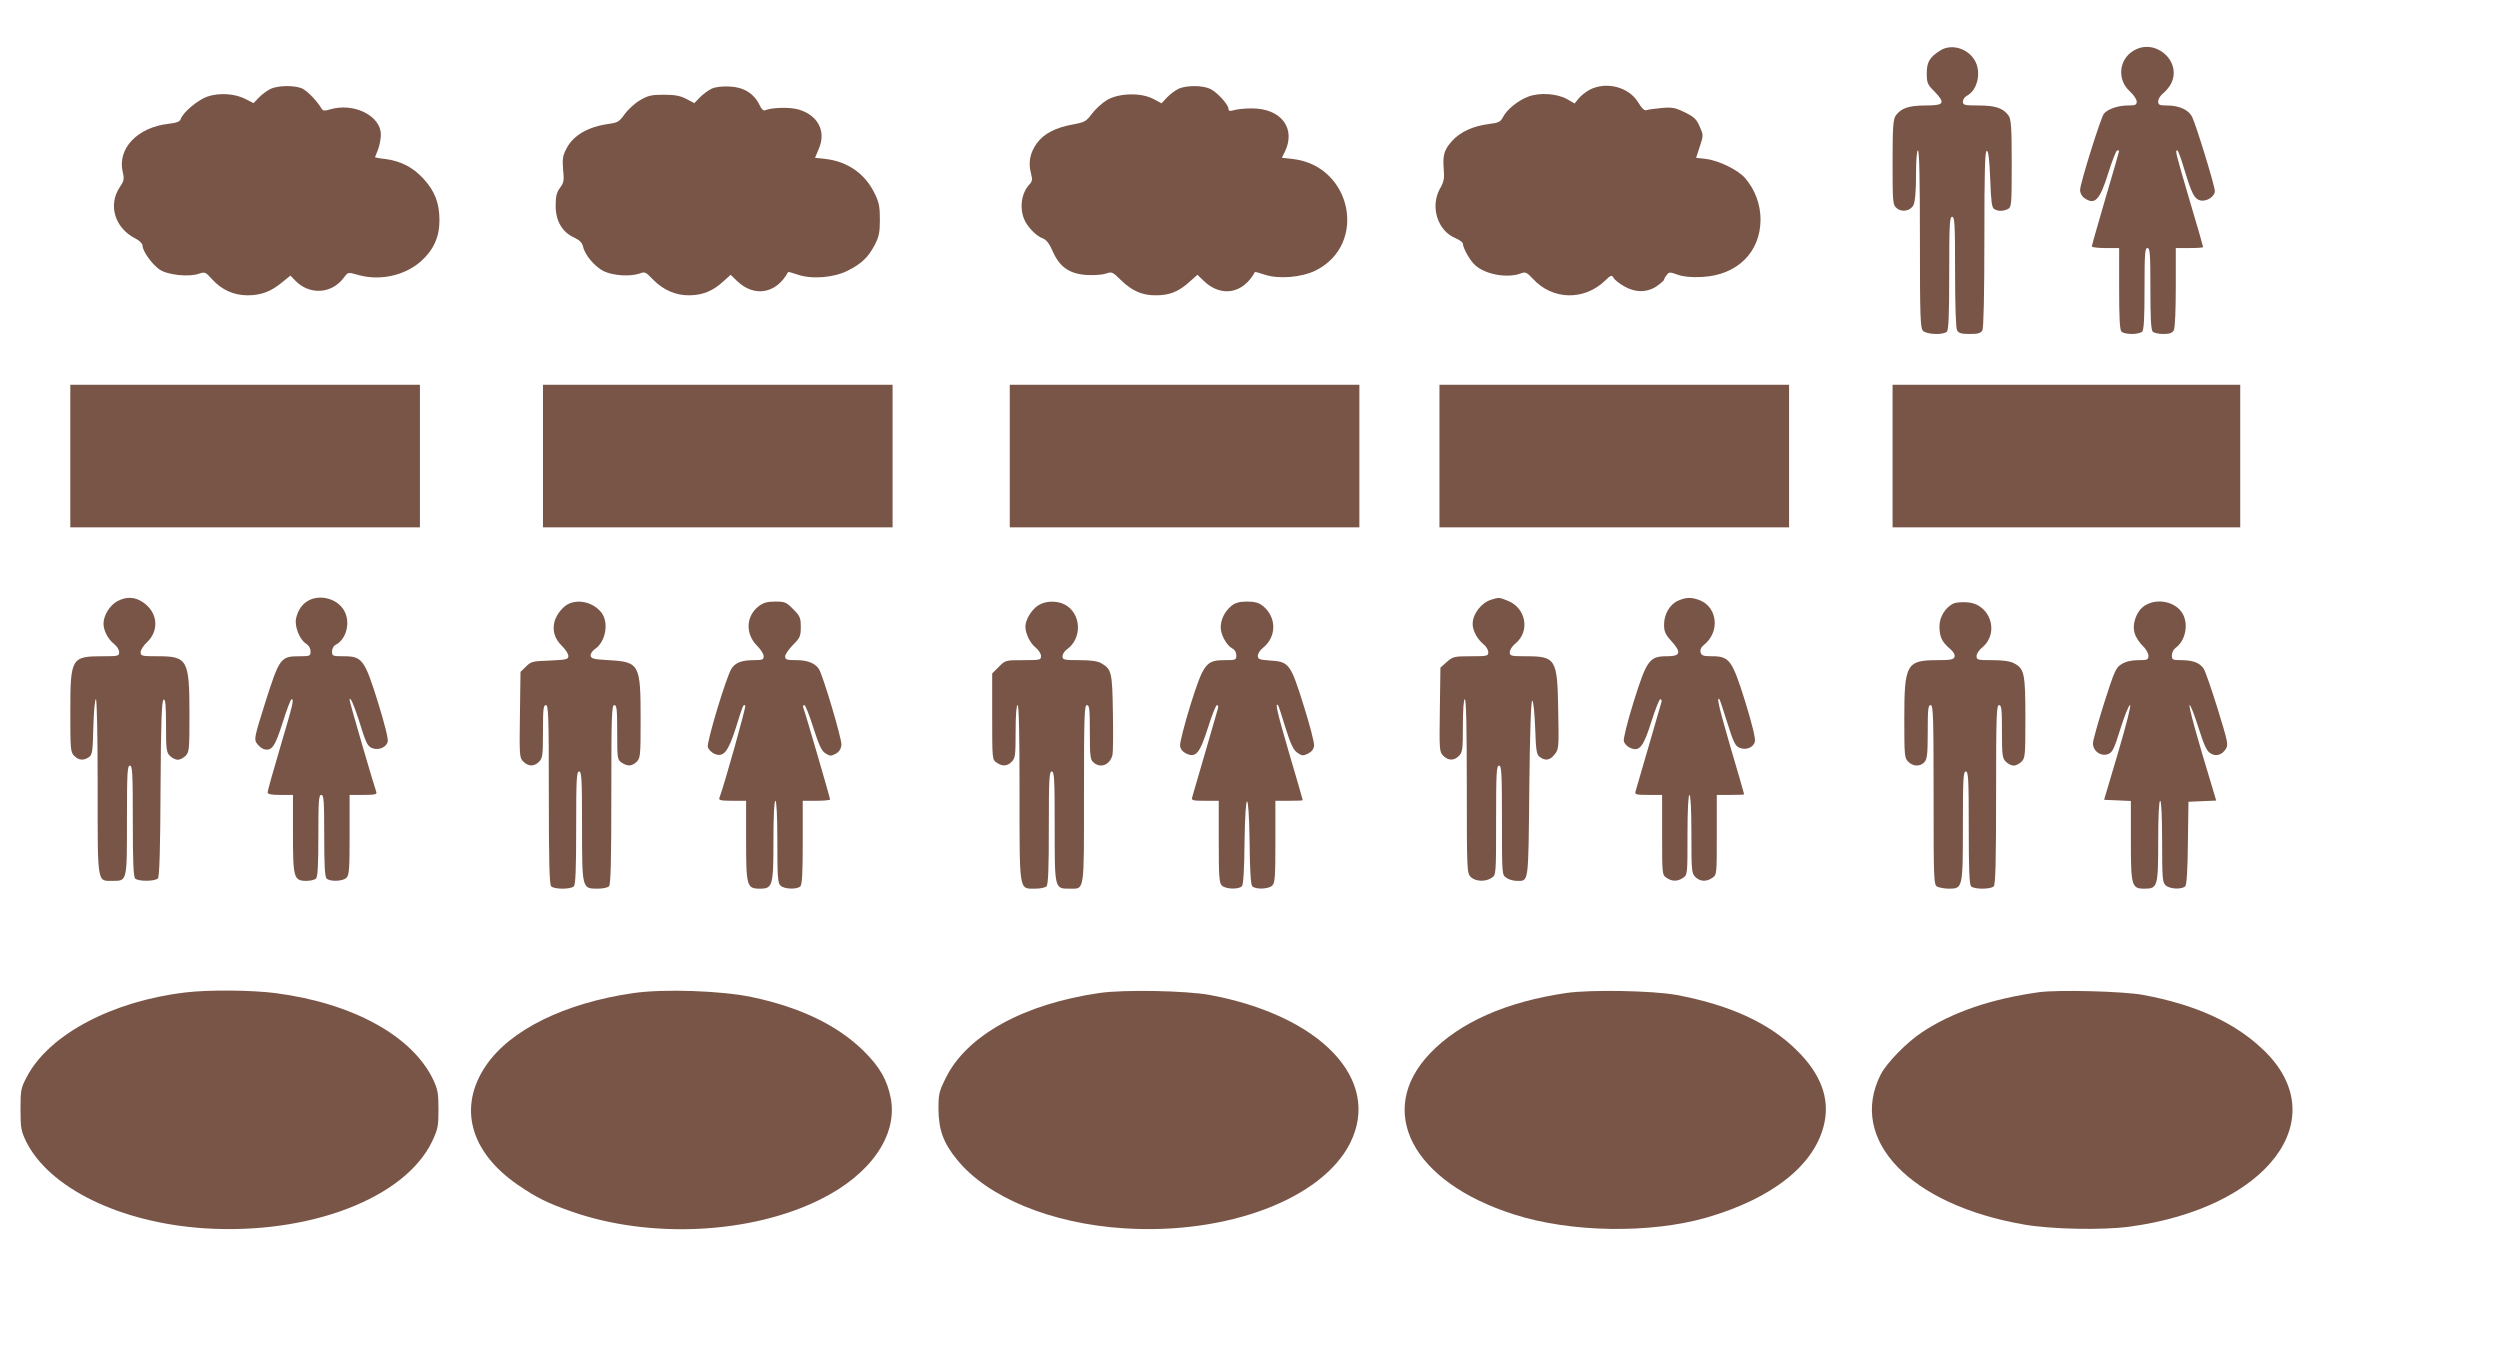
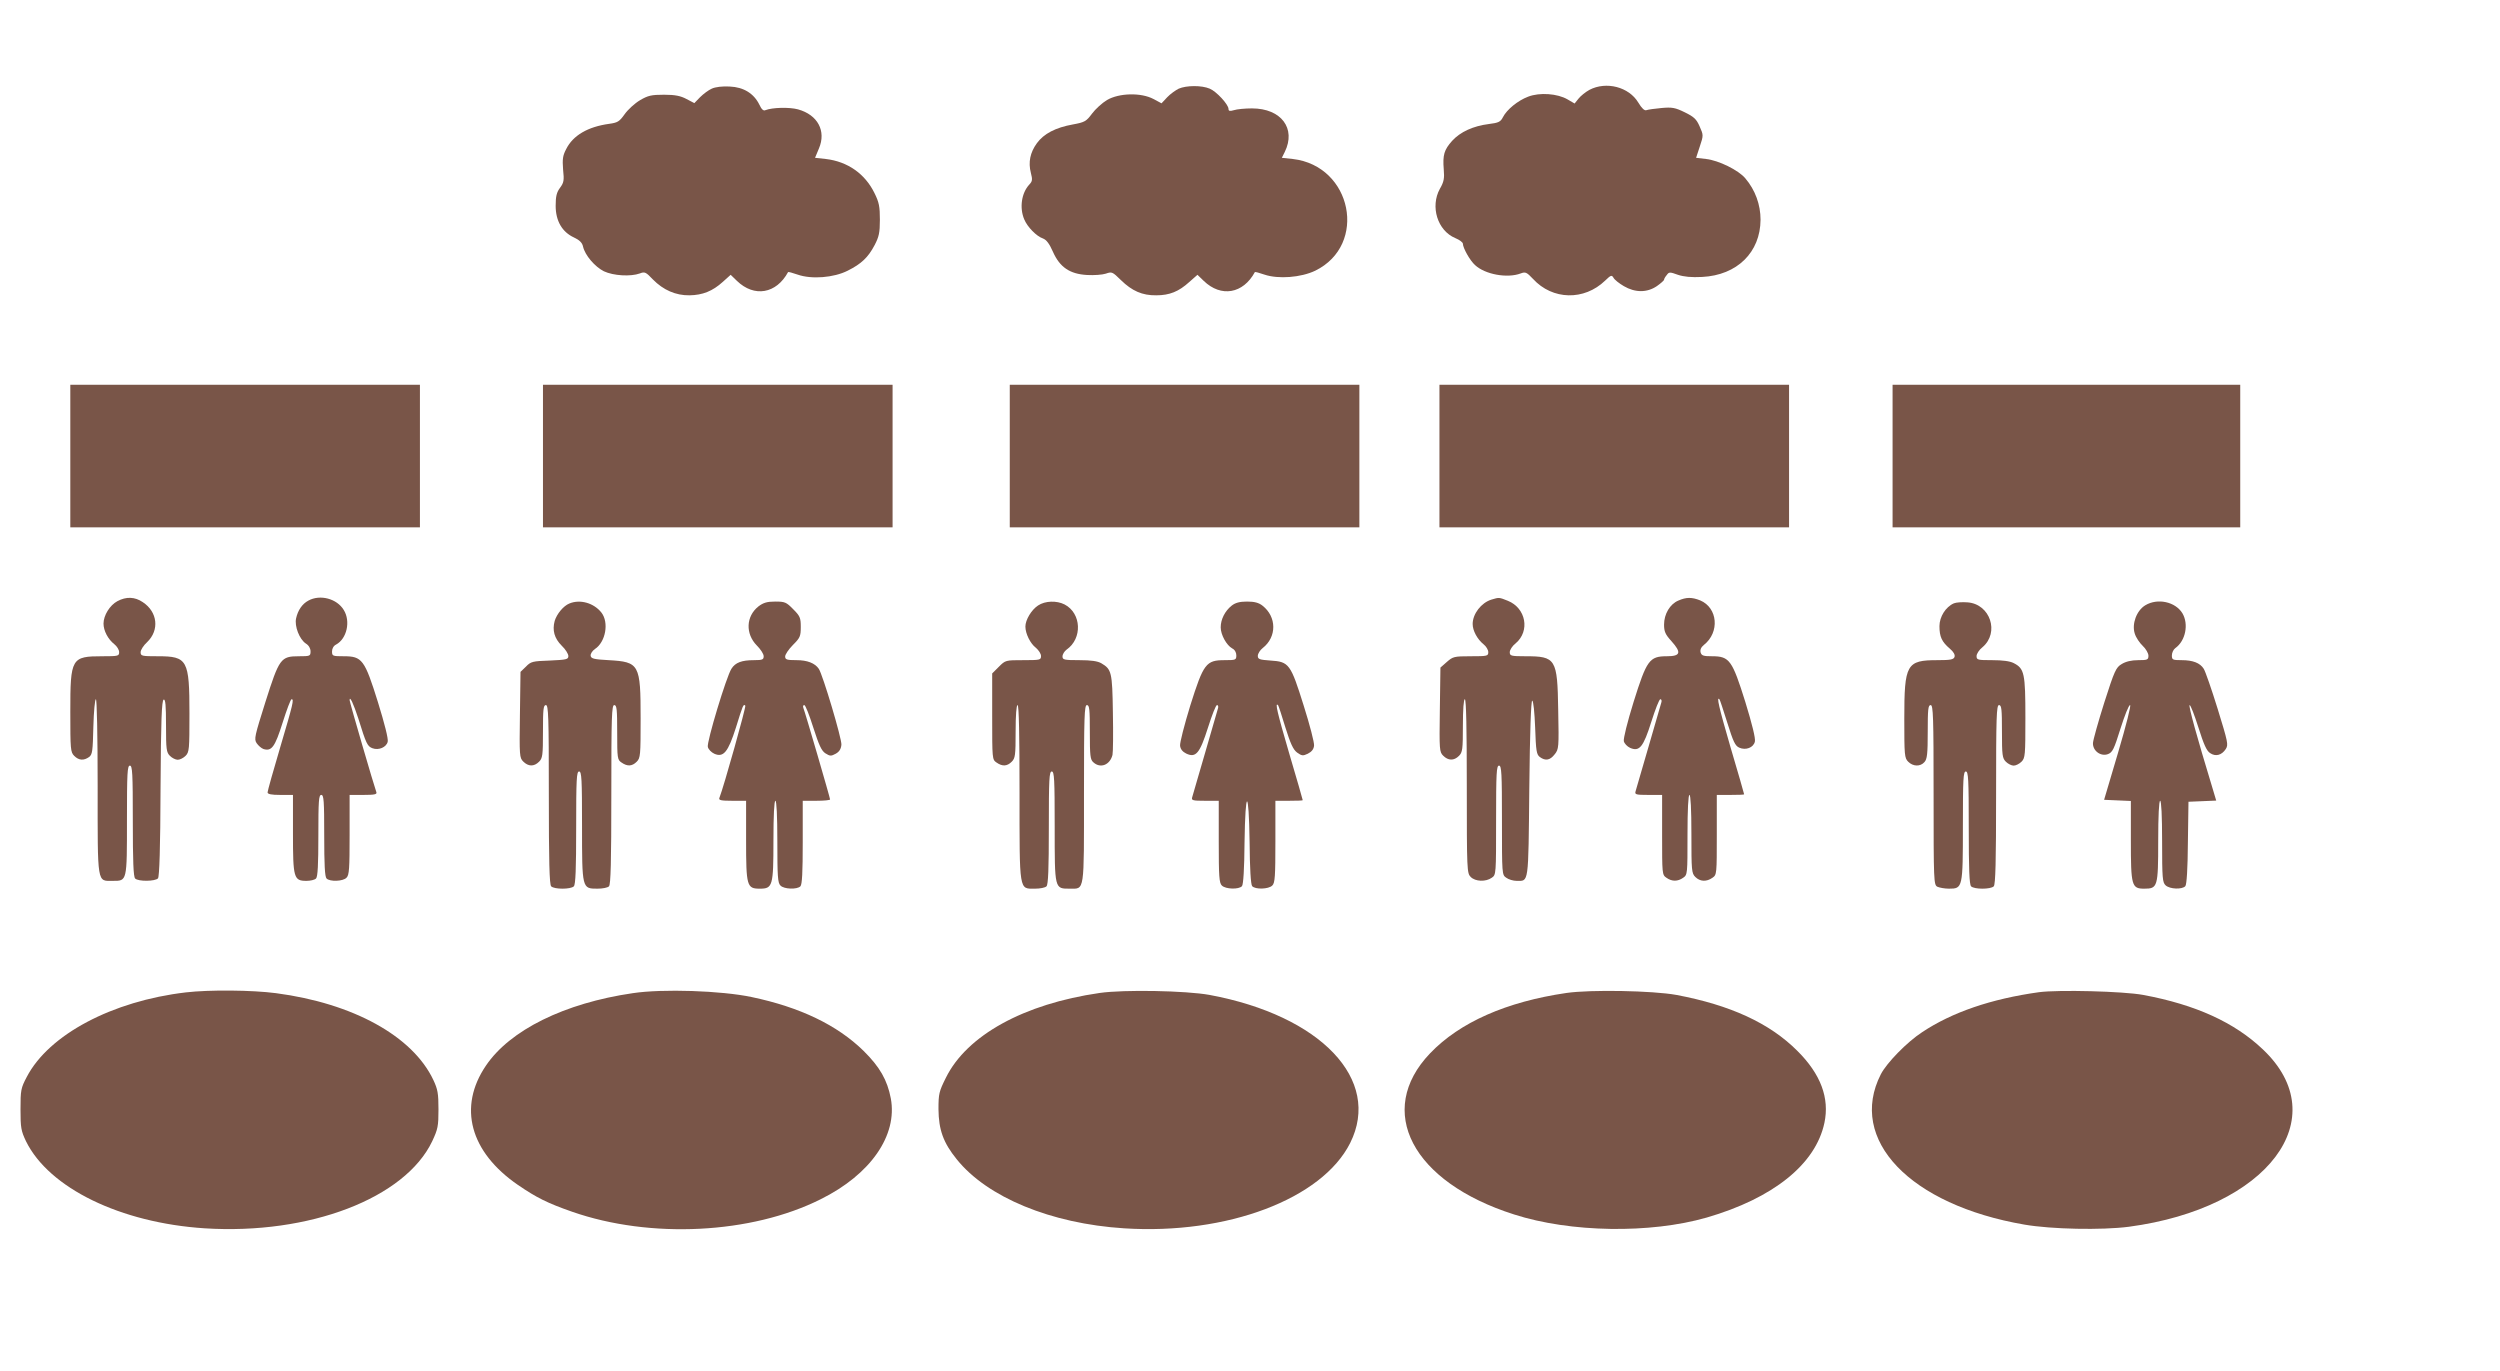
<svg xmlns="http://www.w3.org/2000/svg" version="1.0" width="1280pt" height="702pt" viewBox="0 0 1280 702" preserveAspectRatio="xMidYMid meet">
  <g transform="translate(0,702) scale(0.1,-0.1)" fill="#795548" stroke="none">
-     <path d="M9935 6762 c-56 -35 -70 -60 -70 -118 0 -48 4 -57 38 -91 59 -61 52 -73 -43 -73 -87 0 -127 -14 -154 -52 -13 -19 -16 -59 -16 -239 0 -200 1 -217 19 -233 27 -25 72 -17 88 14 8 16 13 70 13 153 0 78 4 127 10 127 7 0 10 -158 10 -454 0 -400 2 -456 16 -470 19 -19 104 -22 122 -4 9 9 12 89 12 300 0 249 2 288 15 288 13 0 15 -38 15 -281 0 -174 4 -288 10 -300 9 -15 22 -19 65 -19 43 0 56 4 65 19 6 13 10 179 10 471 0 357 3 451 13 448 8 -3 13 -46 17 -147 4 -111 8 -144 20 -151 20 -13 47 -12 71 0 18 10 19 23 19 233 0 185 -3 226 -16 245 -27 38 -67 52 -154 52 -73 0 -80 2 -80 20 0 10 9 24 21 30 52 28 73 112 44 173 -33 67 -121 96 -180 59z" />
-     <path d="M10923 6760 c-75 -45 -84 -148 -19 -207 20 -18 36 -42 36 -53 0 -17 -7 -20 -45 -20 -50 0 -103 -18 -123 -42 -16 -20 -122 -358 -122 -391 0 -15 9 -32 22 -41 54 -38 79 -11 123 130 20 63 40 114 45 114 6 0 10 -1 10 -3 0 -2 -31 -111 -70 -242 -38 -131 -70 -242 -70 -247 0 -4 32 -8 70 -8 l70 0 0 -208 c0 -148 3 -211 12 -220 7 -7 30 -12 53 -12 23 0 46 5 53 12 9 9 12 72 12 220 0 178 2 208 15 208 13 0 15 -30 15 -208 0 -148 3 -211 12 -220 7 -7 31 -12 55 -12 32 0 45 5 53 19 6 12 10 101 10 220 l0 201 70 0 c39 0 70 2 70 5 0 3 -31 112 -70 242 -73 249 -74 253 -62 253 4 0 20 -44 36 -98 38 -125 51 -150 81 -158 32 -8 75 19 75 48 0 26 -97 342 -117 381 -18 35 -67 57 -128 57 -39 0 -45 3 -45 21 0 12 11 30 25 41 14 11 32 33 40 48 60 115 -80 239 -192 170z" />
-     <path d="M1384 6564 c-17 -8 -44 -28 -59 -44 l-27 -28 -41 21 c-54 28 -133 33 -194 13 -50 -17 -127 -82 -138 -116 -4 -13 -21 -19 -63 -24 -158 -18 -261 -126 -234 -245 9 -38 7 -47 -14 -78 -62 -92 -27 -210 79 -264 22 -11 37 -27 37 -37 0 -28 48 -95 87 -122 41 -28 151 -40 203 -21 29 10 33 8 66 -29 49 -54 111 -82 182 -82 68 0 120 19 177 67 l42 34 23 -24 c73 -77 188 -71 250 13 22 29 22 29 68 16 112 -34 242 -7 327 68 64 57 95 124 95 209 0 89 -23 149 -81 213 -54 59 -115 91 -197 102 -29 3 -52 8 -52 9 0 1 7 19 15 38 8 20 15 55 15 78 0 96 -138 165 -260 129 -29 -9 -37 -8 -45 6 -21 36 -69 86 -96 100 -37 18 -126 18 -165 -2z" />
    <path d="M3644 6566 c-16 -7 -43 -27 -60 -44 l-29 -30 -40 21 c-30 16 -58 22 -115 22 -65 0 -82 -4 -123 -28 -27 -16 -62 -48 -79 -72 -27 -38 -36 -43 -79 -49 -109 -15 -185 -59 -220 -129 -18 -34 -20 -52 -16 -105 6 -56 4 -67 -16 -94 -17 -23 -22 -43 -22 -92 0 -77 33 -134 94 -162 28 -13 42 -27 46 -46 10 -45 61 -104 107 -127 49 -23 137 -28 184 -11 25 10 31 7 67 -31 53 -54 117 -82 187 -81 67 1 118 21 171 69 l40 36 32 -31 c89 -86 202 -66 262 45 1 2 23 -4 49 -13 71 -25 185 -16 256 20 70 35 105 68 138 131 22 42 27 63 27 130 0 67 -4 89 -28 137 -48 98 -137 161 -249 174 l-55 6 20 48 c38 89 -6 172 -107 200 -44 12 -131 10 -167 -4 -10 -5 -20 4 -31 28 -28 57 -80 90 -152 93 -37 2 -73 -2 -92 -11z" />
    <path d="M6035 6566 c-16 -8 -43 -27 -59 -44 l-29 -31 -41 22 c-64 34 -176 31 -238 -5 -25 -15 -60 -47 -77 -70 -29 -39 -37 -44 -97 -55 -90 -16 -150 -48 -185 -96 -35 -48 -45 -98 -31 -152 9 -35 8 -43 -8 -60 -40 -43 -51 -119 -26 -178 16 -39 63 -87 96 -98 18 -7 33 -27 51 -68 35 -79 86 -114 175 -119 35 -2 78 1 96 7 31 11 34 9 77 -33 57 -56 110 -79 181 -78 68 0 115 19 169 68 l42 37 32 -31 c89 -86 202 -66 262 45 1 2 23 -4 49 -13 71 -24 187 -15 260 20 270 132 189 537 -115 572 l-56 6 15 30 c59 120 -18 223 -168 223 -36 0 -77 -4 -92 -9 -21 -6 -28 -5 -28 6 0 23 -62 90 -96 104 -42 18 -120 17 -159 0z" />
    <path d="M8138 6560 c-20 -11 -45 -31 -56 -45 l-20 -25 -36 21 c-51 30 -143 37 -202 14 -53 -20 -109 -66 -129 -105 -12 -24 -23 -29 -72 -35 -80 -10 -146 -40 -188 -86 -41 -46 -49 -72 -43 -146 4 -46 1 -64 -20 -100 -50 -91 -12 -214 79 -252 22 -9 39 -22 39 -29 0 -21 36 -86 62 -109 51 -48 165 -69 234 -43 24 9 30 7 63 -28 100 -109 262 -112 369 -9 30 29 34 30 43 15 5 -10 29 -29 53 -43 58 -34 119 -34 169 0 20 14 37 29 37 33 0 4 6 15 14 24 11 16 16 16 57 1 30 -10 69 -14 124 -11 179 9 298 126 299 293 0 77 -27 152 -78 212 -35 42 -137 92 -201 99 l-51 6 19 58 c19 57 19 58 -1 103 -16 37 -29 49 -76 72 -49 24 -65 27 -119 22 -34 -3 -69 -8 -77 -11 -10 -4 -24 9 -42 39 -48 80 -164 110 -250 65z" />
    <path d="M360 4685 l0 -365 895 0 895 0 0 365 0 365 -895 0 -895 0 0 -365z" />
    <path d="M2780 4685 l0 -365 895 0 895 0 0 365 0 365 -895 0 -895 0 0 -365z" />
    <path d="M5170 4685 l0 -365 895 0 895 0 0 365 0 365 -895 0 -895 0 0 -365z" />
    <path d="M7370 4685 l0 -365 895 0 895 0 0 365 0 365 -895 0 -895 0 0 -365z" />
    <path d="M9690 4685 l0 -365 890 0 890 0 0 365 0 365 -890 0 -890 0 0 -365z" />
    <path d="M601 3942 c-39 -21 -71 -73 -71 -115 0 -36 23 -80 55 -105 14 -11 25 -29 25 -41 0 -20 -5 -21 -85 -21 -160 0 -165 -9 -165 -284 0 -193 1 -207 20 -226 24 -24 49 -25 76 -6 17 13 19 29 22 155 2 78 8 141 13 141 5 0 9 -181 9 -448 0 -507 -4 -482 78 -482 73 0 72 -4 72 311 0 241 2 279 15 279 13 0 15 -38 15 -283 0 -207 3 -286 12 -295 16 -16 103 -15 117 1 7 10 12 151 13 462 2 348 6 449 16 453 9 3 12 -28 12 -132 0 -123 2 -138 20 -156 11 -11 29 -20 40 -20 11 0 29 9 40 20 19 19 20 33 20 215 0 277 -10 295 -162 295 -82 0 -88 1 -88 21 0 11 15 35 34 52 63 61 53 154 -23 204 -41 28 -85 29 -130 5z" />
    <path d="M1579 3945 c-32 -17 -54 -50 -63 -91 -9 -40 17 -107 50 -129 15 -9 24 -25 24 -40 0 -24 -3 -25 -59 -25 -94 0 -101 -11 -172 -234 -55 -175 -59 -190 -45 -211 9 -13 24 -26 35 -30 42 -13 59 11 98 135 21 66 41 120 46 120 13 0 8 -22 -58 -245 -36 -121 -65 -225 -65 -232 0 -9 19 -13 65 -13 l65 0 0 -198 c0 -227 4 -242 69 -242 20 0 42 5 49 12 9 9 12 72 12 220 0 178 2 208 15 208 13 0 15 -30 15 -208 0 -148 3 -211 12 -220 17 -17 84 -15 102 4 14 13 16 47 16 220 l0 204 71 0 c57 0 70 3 66 14 -11 29 -137 461 -137 471 0 25 20 -18 45 -95 40 -129 46 -141 72 -151 32 -12 71 5 78 33 4 15 -16 93 -50 203 -68 218 -81 235 -175 235 -57 0 -60 1 -60 25 0 14 8 29 21 35 55 30 75 119 39 177 -35 58 -121 81 -181 48z" />
    <path d="M7636 3950 c-52 -16 -96 -73 -96 -125 0 -34 24 -78 55 -103 14 -11 25 -29 25 -41 0 -20 -5 -21 -90 -21 -85 0 -91 -2 -122 -29 l-33 -29 -3 -216 c-3 -206 -2 -216 17 -235 26 -26 55 -27 81 -1 18 18 20 33 20 155 0 83 4 135 10 135 7 0 10 -155 10 -445 0 -432 1 -446 20 -465 24 -24 77 -26 108 -4 22 15 22 17 22 295 0 241 2 279 15 279 13 0 15 -38 15 -279 0 -278 0 -280 22 -295 12 -9 36 -16 53 -16 63 0 60 -24 65 472 3 294 9 452 15 451 6 -2 12 -61 15 -139 4 -119 7 -137 24 -150 29 -21 52 -17 76 14 21 26 22 34 18 227 -4 263 -12 275 -168 275 -74 0 -80 2 -80 21 0 11 13 32 30 45 75 63 53 181 -40 218 -45 18 -44 18 -84 6z" />
    <path d="M8593 3945 c-43 -18 -73 -69 -73 -123 0 -35 6 -50 38 -85 52 -58 47 -77 -24 -77 -89 0 -103 -20 -170 -234 -32 -103 -53 -188 -50 -201 3 -12 17 -27 32 -34 48 -21 68 4 109 134 20 63 40 115 46 115 6 0 8 -8 5 -17 -3 -10 -32 -112 -66 -228 -34 -115 -63 -218 -66 -227 -5 -16 3 -18 65 -18 l71 0 0 -204 c0 -200 0 -205 22 -220 28 -20 58 -20 86 0 22 15 22 20 22 220 0 129 4 204 10 204 6 0 10 -73 10 -200 0 -187 1 -201 20 -220 24 -24 57 -26 88 -4 22 15 22 20 22 220 l0 204 70 0 c39 0 70 1 70 3 0 2 -31 111 -70 242 -60 207 -73 263 -56 244 2 -2 20 -56 40 -120 30 -96 40 -118 61 -127 33 -15 73 0 80 31 4 16 -14 89 -49 203 -67 214 -81 234 -170 234 -45 0 -54 3 -59 20 -3 13 2 26 17 38 82 65 71 190 -19 228 -43 17 -71 17 -112 -1z" />
    <path d="M2915 3930 c-30 -12 -64 -53 -75 -89 -13 -48 -2 -89 36 -127 19 -18 34 -42 34 -53 0 -17 -9 -19 -95 -23 -88 -3 -97 -5 -122 -31 l-28 -27 -3 -220 c-3 -210 -2 -220 17 -239 26 -26 55 -27 81 -1 18 18 20 33 20 155 0 113 2 135 15 135 13 0 15 -58 15 -458 0 -343 3 -461 12 -470 16 -16 100 -16 116 0 9 9 12 89 12 300 0 249 2 288 15 288 13 0 15 -38 15 -278 0 -323 0 -322 79 -322 26 0 52 5 59 12 9 9 12 127 12 470 0 400 2 458 15 458 13 0 15 -22 15 -139 0 -133 1 -141 22 -155 30 -21 54 -20 78 4 19 19 20 33 20 220 0 280 -6 291 -164 300 -76 4 -90 8 -92 23 -1 10 9 25 22 34 55 36 73 136 33 187 -39 49 -109 69 -164 46z" />
    <path d="M3883 3915 c-64 -51 -67 -140 -8 -200 19 -19 35 -43 35 -55 0 -17 -6 -20 -49 -20 -63 0 -96 -12 -116 -44 -26 -40 -127 -375 -121 -400 3 -13 18 -28 33 -35 47 -21 71 8 111 134 36 116 38 122 48 112 5 -4 -110 -415 -133 -473 -4 -11 9 -14 66 -14 l71 0 0 -203 c0 -234 4 -247 70 -247 66 0 70 13 70 247 0 129 4 203 10 203 6 0 10 -76 10 -209 0 -177 2 -212 16 -225 18 -19 85 -21 102 -4 9 9 12 73 12 225 l0 213 70 0 c39 0 70 3 70 7 0 8 -127 444 -137 469 -3 8 -1 14 5 14 6 0 26 -52 46 -115 29 -90 42 -119 62 -132 24 -15 29 -15 53 -2 18 10 27 24 29 46 3 28 -96 361 -116 389 -20 29 -59 44 -114 44 -50 0 -58 3 -58 19 0 10 18 37 40 59 36 36 40 44 40 92 0 47 -4 56 -39 91 -35 36 -43 39 -92 39 -42 0 -61 -6 -86 -25z" />
    <path d="M5315 3920 c-34 -22 -65 -74 -65 -108 0 -36 25 -87 54 -109 14 -12 26 -30 26 -42 0 -20 -5 -21 -91 -21 -90 0 -91 0 -125 -34 l-34 -34 0 -220 c0 -217 0 -221 22 -236 30 -21 54 -20 78 4 18 18 20 33 20 155 0 83 4 135 10 135 7 0 10 -156 10 -448 0 -513 -3 -492 79 -492 26 0 52 5 59 12 9 9 12 89 12 300 0 249 2 288 15 288 13 0 15 -38 15 -283 0 -322 -1 -317 78 -317 76 0 72 -24 72 486 0 397 2 454 15 454 13 0 15 -22 15 -138 0 -122 2 -141 18 -155 36 -33 85 -14 98 38 3 13 4 111 2 217 -3 208 -7 221 -59 252 -19 11 -52 16 -113 16 -78 0 -86 2 -86 19 0 11 10 27 21 35 82 57 76 186 -10 231 -41 21 -100 19 -136 -5z" />
    <path d="M6306 3919 c-34 -27 -56 -70 -56 -111 0 -38 30 -92 59 -108 13 -6 21 -21 21 -35 0 -24 -3 -25 -60 -25 -95 0 -108 -17 -176 -233 -30 -98 -54 -191 -52 -205 2 -18 13 -31 31 -40 50 -24 70 1 112 133 20 63 40 115 46 115 6 0 8 -8 5 -17 -3 -10 -32 -112 -66 -228 -34 -115 -63 -218 -66 -227 -5 -16 3 -18 65 -18 l71 0 0 -209 c0 -177 2 -212 16 -225 19 -19 87 -21 103 -3 7 9 12 89 13 223 4 281 22 281 26 0 1 -134 6 -214 13 -223 16 -18 84 -16 103 3 14 13 16 48 16 225 l0 209 70 0 c39 0 70 1 70 3 0 2 -31 111 -70 242 -60 206 -74 263 -56 244 2 -2 19 -53 37 -113 26 -83 40 -114 60 -129 24 -17 30 -18 55 -6 20 10 30 23 32 41 2 15 -22 107 -53 205 -67 214 -75 225 -170 231 -57 4 -65 7 -65 24 0 11 11 29 25 40 73 57 72 160 -1 217 -19 15 -41 21 -79 21 -38 0 -60 -6 -79 -21z" />
    <path d="M10004 3931 c-42 -18 -74 -69 -74 -117 0 -54 12 -80 53 -115 20 -17 28 -32 24 -43 -5 -13 -21 -16 -87 -16 -159 0 -170 -20 -170 -300 0 -187 1 -201 20 -220 25 -25 62 -26 83 -2 14 15 17 42 17 155 0 115 2 137 15 137 13 0 15 -58 15 -460 0 -444 1 -460 19 -470 11 -5 38 -10 60 -10 70 0 71 4 71 322 0 240 2 278 15 278 13 0 15 -39 15 -288 0 -211 3 -291 12 -300 16 -16 100 -16 116 0 9 9 12 127 12 470 0 400 2 458 15 458 13 0 15 -22 15 -135 0 -122 2 -137 20 -155 11 -11 29 -20 40 -20 11 0 29 9 40 20 19 19 20 33 20 225 0 227 -5 252 -60 280 -19 10 -57 15 -110 15 -74 0 -80 1 -80 21 0 11 13 32 30 45 89 75 40 222 -77 230 -26 2 -57 0 -69 -5z" />
    <path d="M10984 3921 c-45 -27 -70 -96 -54 -145 6 -20 25 -48 41 -63 16 -15 29 -38 29 -50 0 -21 -5 -23 -52 -23 -35 0 -64 -7 -85 -20 -29 -17 -37 -34 -89 -197 -31 -98 -57 -191 -58 -207 -2 -40 40 -71 77 -57 23 9 31 25 64 131 21 66 42 120 49 120 6 0 -19 -100 -61 -242 l-72 -243 69 -3 68 -3 0 -202 c0 -233 4 -247 69 -247 68 0 71 9 71 243 0 131 4 207 10 207 6 0 10 -76 10 -208 0 -190 2 -210 18 -225 22 -20 85 -22 101 -4 7 9 12 89 13 223 l3 209 71 3 71 3 -23 77 c-74 243 -121 412 -113 412 5 0 25 -52 45 -115 27 -86 42 -120 60 -131 28 -19 59 -11 80 21 14 22 11 35 -42 207 -31 100 -63 192 -71 204 -19 30 -56 44 -113 44 -46 0 -50 2 -50 24 0 14 8 31 18 38 52 37 69 122 36 178 -36 59 -127 79 -190 41z" />
    <path d="M952 1939 c-377 -44 -702 -216 -815 -433 -30 -57 -32 -67 -32 -166 0 -95 3 -110 28 -163 118 -240 484 -418 915 -446 536 -34 1026 154 1165 446 29 62 32 77 32 163 0 82 -4 103 -26 150 -106 225 -411 393 -806 445 -122 16 -341 18 -461 4z" />
    <path d="M3240 1935 c-350 -51 -629 -189 -752 -371 -144 -212 -82 -442 164 -611 95 -65 151 -93 277 -137 401 -140 918 -114 1273 64 256 127 394 327 359 516 -18 94 -56 161 -140 244 -135 132 -325 223 -572 275 -156 33 -456 43 -609 20z" />
    <path d="M5630 1936 c-388 -56 -680 -217 -787 -434 -35 -70 -38 -82 -38 -161 1 -106 25 -172 93 -256 156 -195 483 -330 857 -354 527 -34 1014 150 1158 437 162 324 -150 652 -720 758 -121 22 -438 28 -563 10z" />
    <path d="M8020 1936 c-307 -45 -546 -150 -698 -309 -282 -295 -92 -659 430 -825 289 -93 697 -99 986 -16 341 99 558 273 603 485 27 127 -19 250 -139 369 -142 142 -343 234 -619 286 -121 22 -438 28 -563 10z" />
    <path d="M10440 1940 c-245 -34 -446 -103 -599 -205 -78 -51 -181 -157 -211 -215 -171 -335 149 -669 735 -770 139 -24 396 -29 535 -11 711 95 1059 555 686 908 -145 138 -344 229 -613 279 -103 19 -434 27 -533 14z" />
  </g>
</svg>